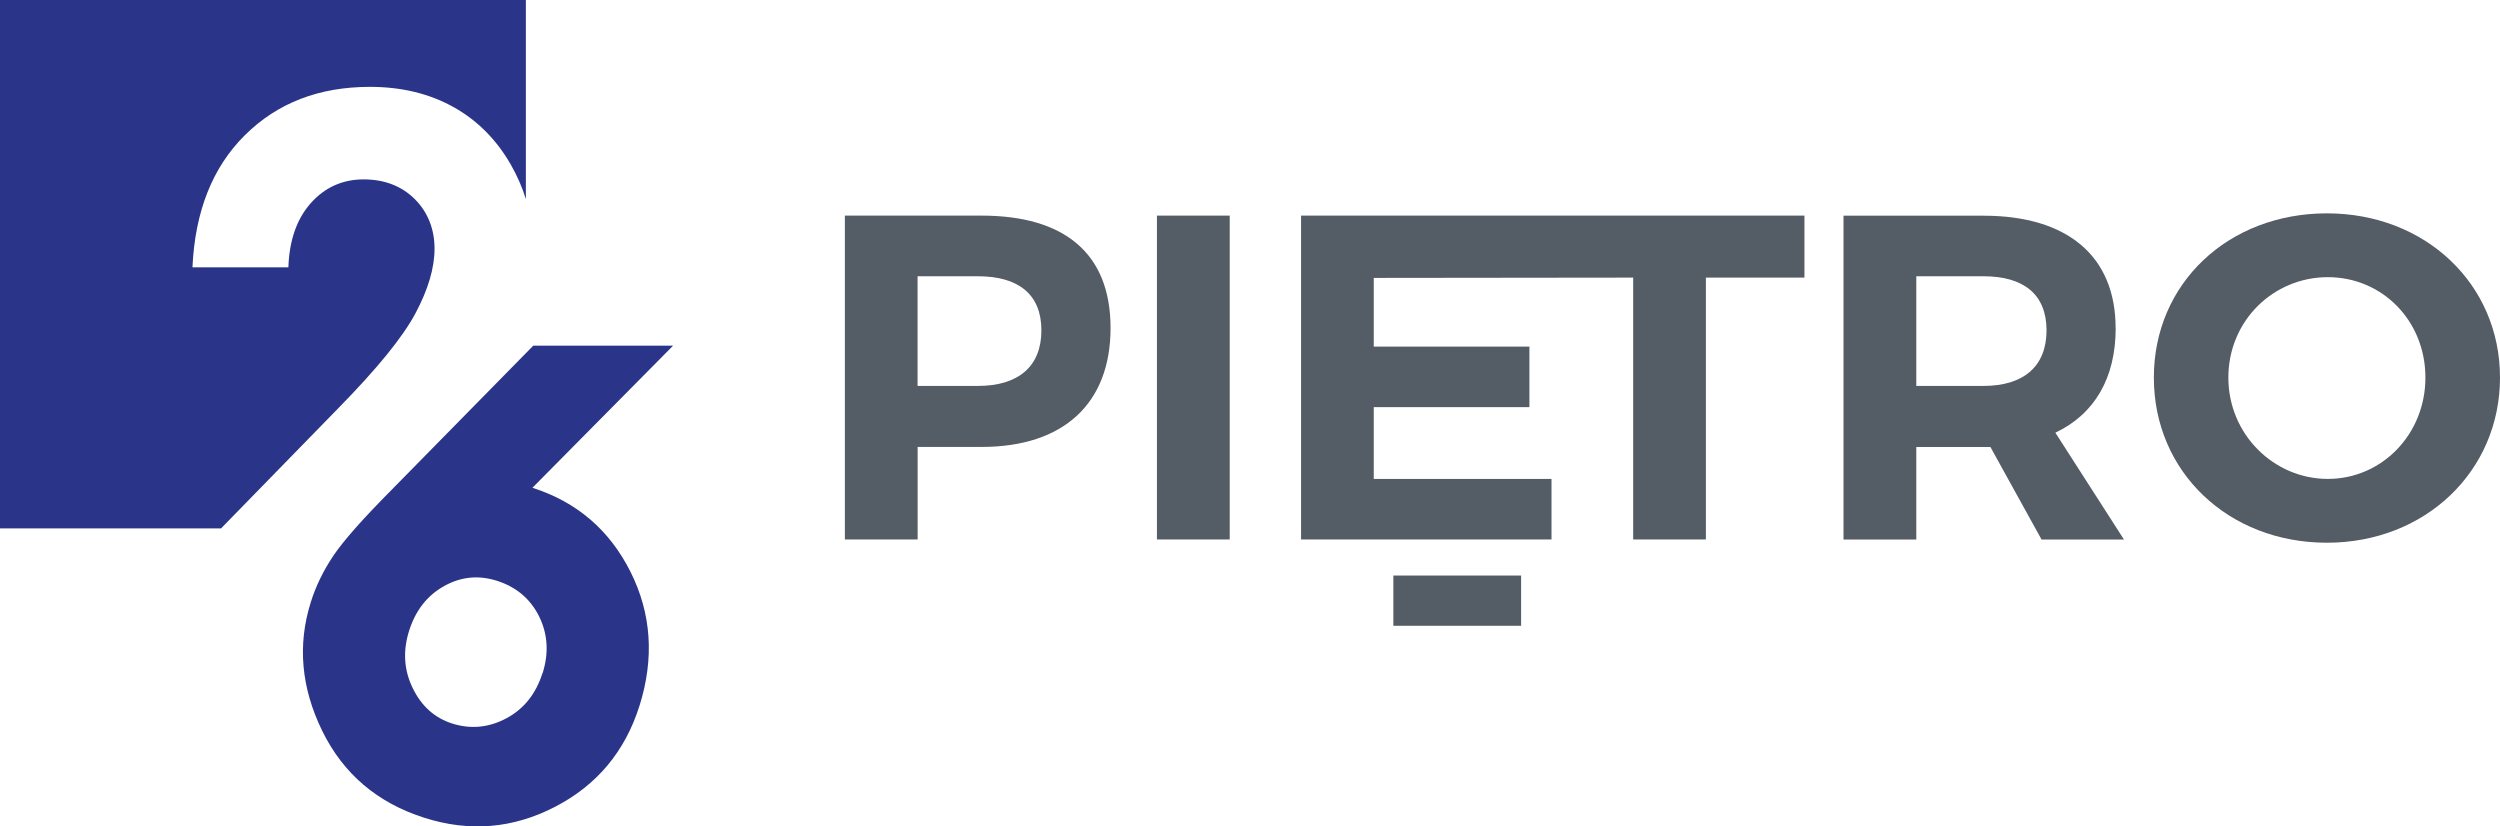
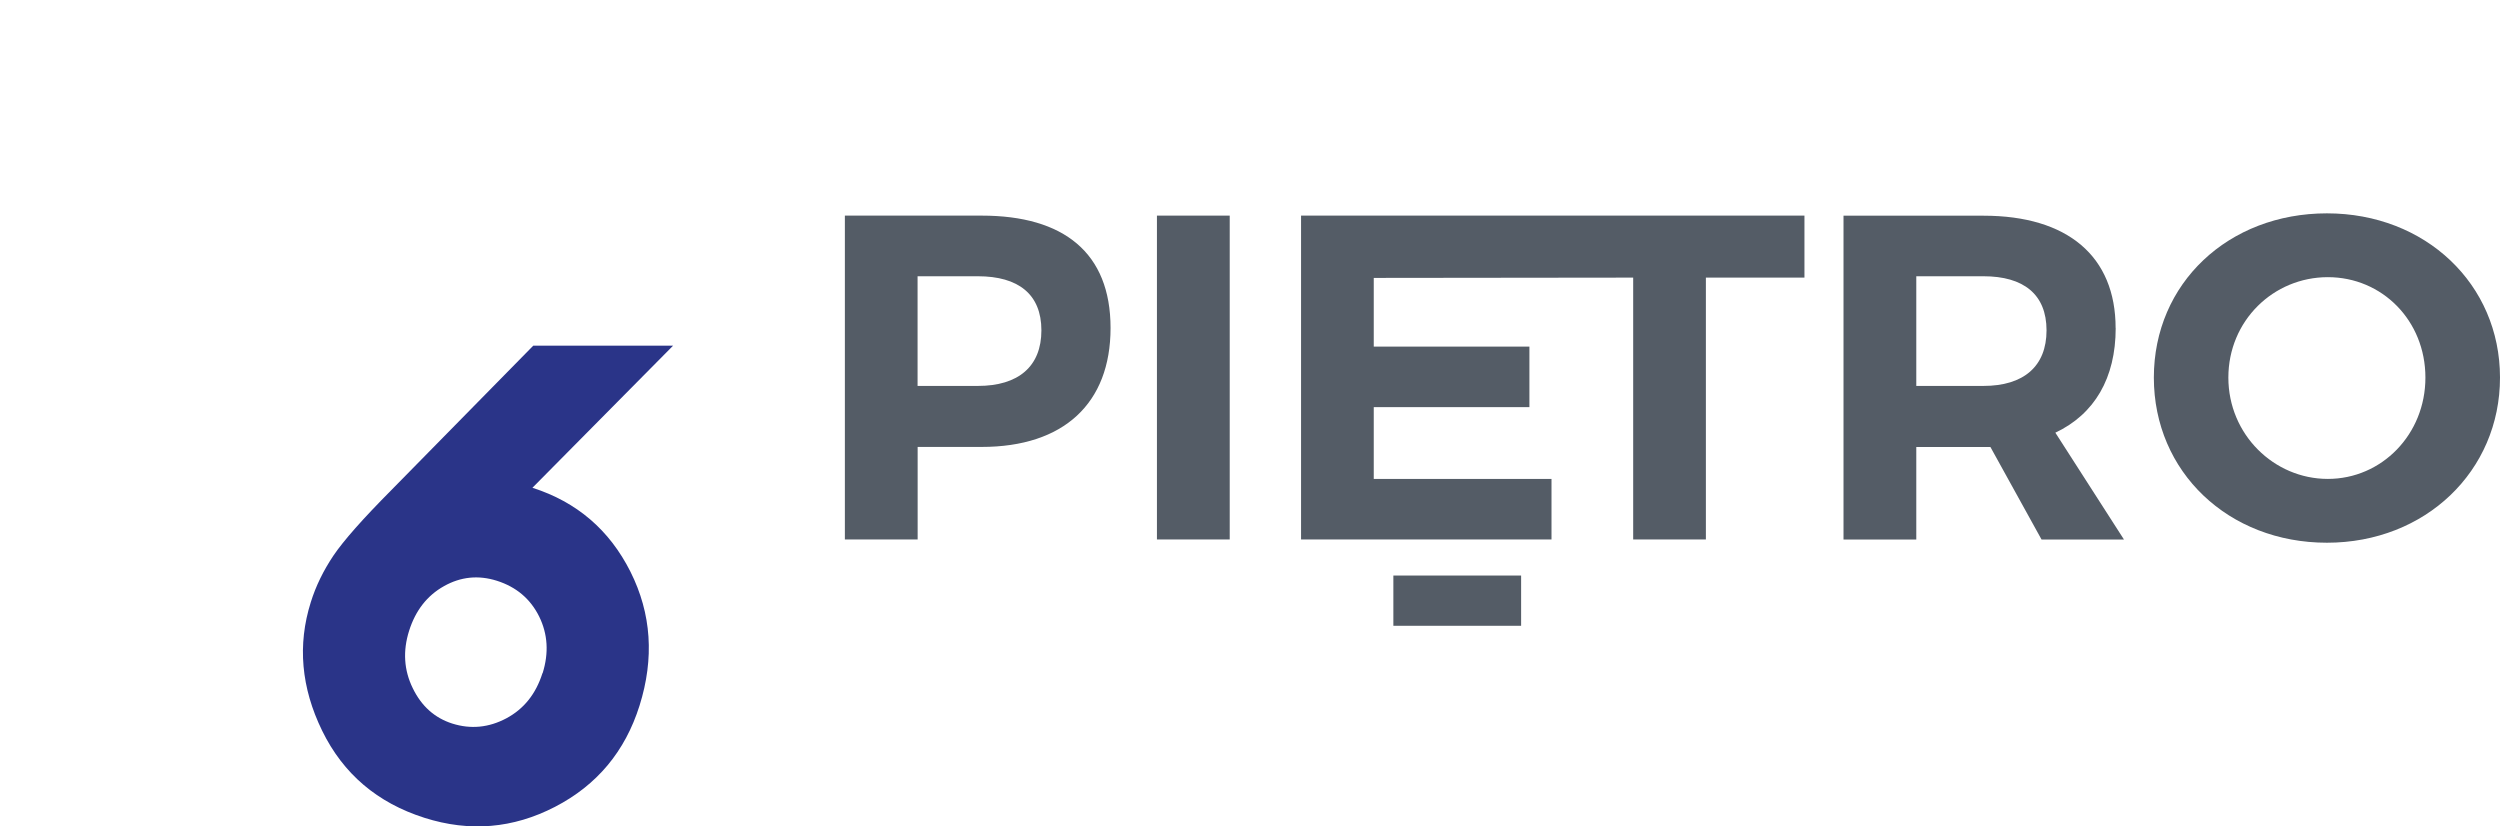
<svg xmlns="http://www.w3.org/2000/svg" width="481" height="159" viewBox="0 0 481 159" fill="none">
-   <path d="M65.076 78.552C72.505 70.984 77.453 64.918 79.92 60.31C82.372 55.717 83.606 51.561 83.606 47.843C83.606 44.124 82.329 40.815 79.789 38.292C77.25 35.784 73.971 34.515 69.952 34.515C65.933 34.515 62.523 36.032 59.809 39.065C57.111 42.098 55.66 46.224 55.486 51.43H37.029C37.522 40.654 40.889 32.167 47.142 25.985C53.382 19.802 61.391 16.711 71.171 16.711C77.207 16.711 82.532 17.994 87.16 20.546C91.775 23.098 95.475 26.801 98.246 31.613C99.523 33.83 100.495 36.075 101.177 38.321V0H0V101.664H42.528L65.076 78.552Z" fill="#2A3488" />
  <path d="M102.439 93.849L129.5 66.508H102.599L75.233 94.359C69.792 99.842 66.107 104.012 64.162 106.885C62.233 109.757 60.767 112.747 59.795 115.867C57.212 124.077 57.938 132.315 61.986 140.598C66.034 148.88 72.593 154.465 81.676 157.352C90.353 160.108 98.71 159.408 106.778 155.238C114.845 151.067 120.272 144.579 123.043 135.771C125.916 126.643 125.336 118.054 121.302 110.005C117.254 101.956 110.971 96.575 102.439 93.849ZM104.369 129.516C103.107 133.511 100.8 136.398 97.419 138.206C94.038 140 90.57 140.335 87.015 139.212C83.635 138.133 81.095 135.873 79.412 132.403C77.715 128.932 77.482 125.258 78.716 121.35C79.949 117.456 82.183 114.584 85.419 112.776C88.655 110.953 92.05 110.618 95.605 111.74C99.349 112.936 102.047 115.225 103.731 118.608C105.399 121.991 105.617 125.637 104.398 129.53L104.369 129.516Z" fill="#2A3488" />
  <path d="M162.553 41.485V103.793H176.555V85.989H188.874C204.646 85.989 213.671 77.619 213.671 63.11C213.671 48.601 204.632 41.485 188.874 41.485H162.553ZM188.149 74.251H176.541V53.151H188.149C195.94 53.151 200.366 56.621 200.366 63.562C200.366 70.503 195.94 74.251 188.149 74.251Z" fill="#545C66" />
  <path d="M236.597 41.485H222.595V103.793H236.597V41.485Z" fill="#545C66" />
  <path d="M250.323 41.485V103.793H298.51V92.142H264.311V78.334H294.259V66.683H264.311V53.471L314.224 53.413V103.793H328.212V53.413H347.176V41.485H250.323Z" fill="#545C66" />
  <path d="M407.044 63.125C407.044 49.33 397.83 41.5 381.622 41.5H354.692V103.808H368.694V86.004H382.957L392.795 103.808H408.654L395.45 83.248C402.981 79.69 407.058 72.749 407.058 63.125H407.044ZM381.622 74.251H368.694V53.151H381.622C389.327 53.151 393.753 56.621 393.753 63.562C393.753 70.503 389.327 74.251 381.622 74.251Z" fill="#545C66" />
  <path d="M447.7 41.048C428.75 41.048 414.4 54.492 414.4 72.647C414.4 90.801 428.75 104.42 447.7 104.42C466.65 104.42 481 90.626 481 72.647C481 54.667 466.65 41.048 447.7 41.048ZM447.874 92.142C437.514 92.142 428.736 83.597 428.736 72.647C428.736 61.696 437.413 53.326 447.874 53.326C458.336 53.326 466.65 61.696 466.65 72.647C466.65 83.597 458.234 92.142 447.874 92.142Z" fill="#545C66" />
  <path d="M292.663 110.734H268.083V120.402H292.663V110.734Z" fill="#545C66" />
</svg>